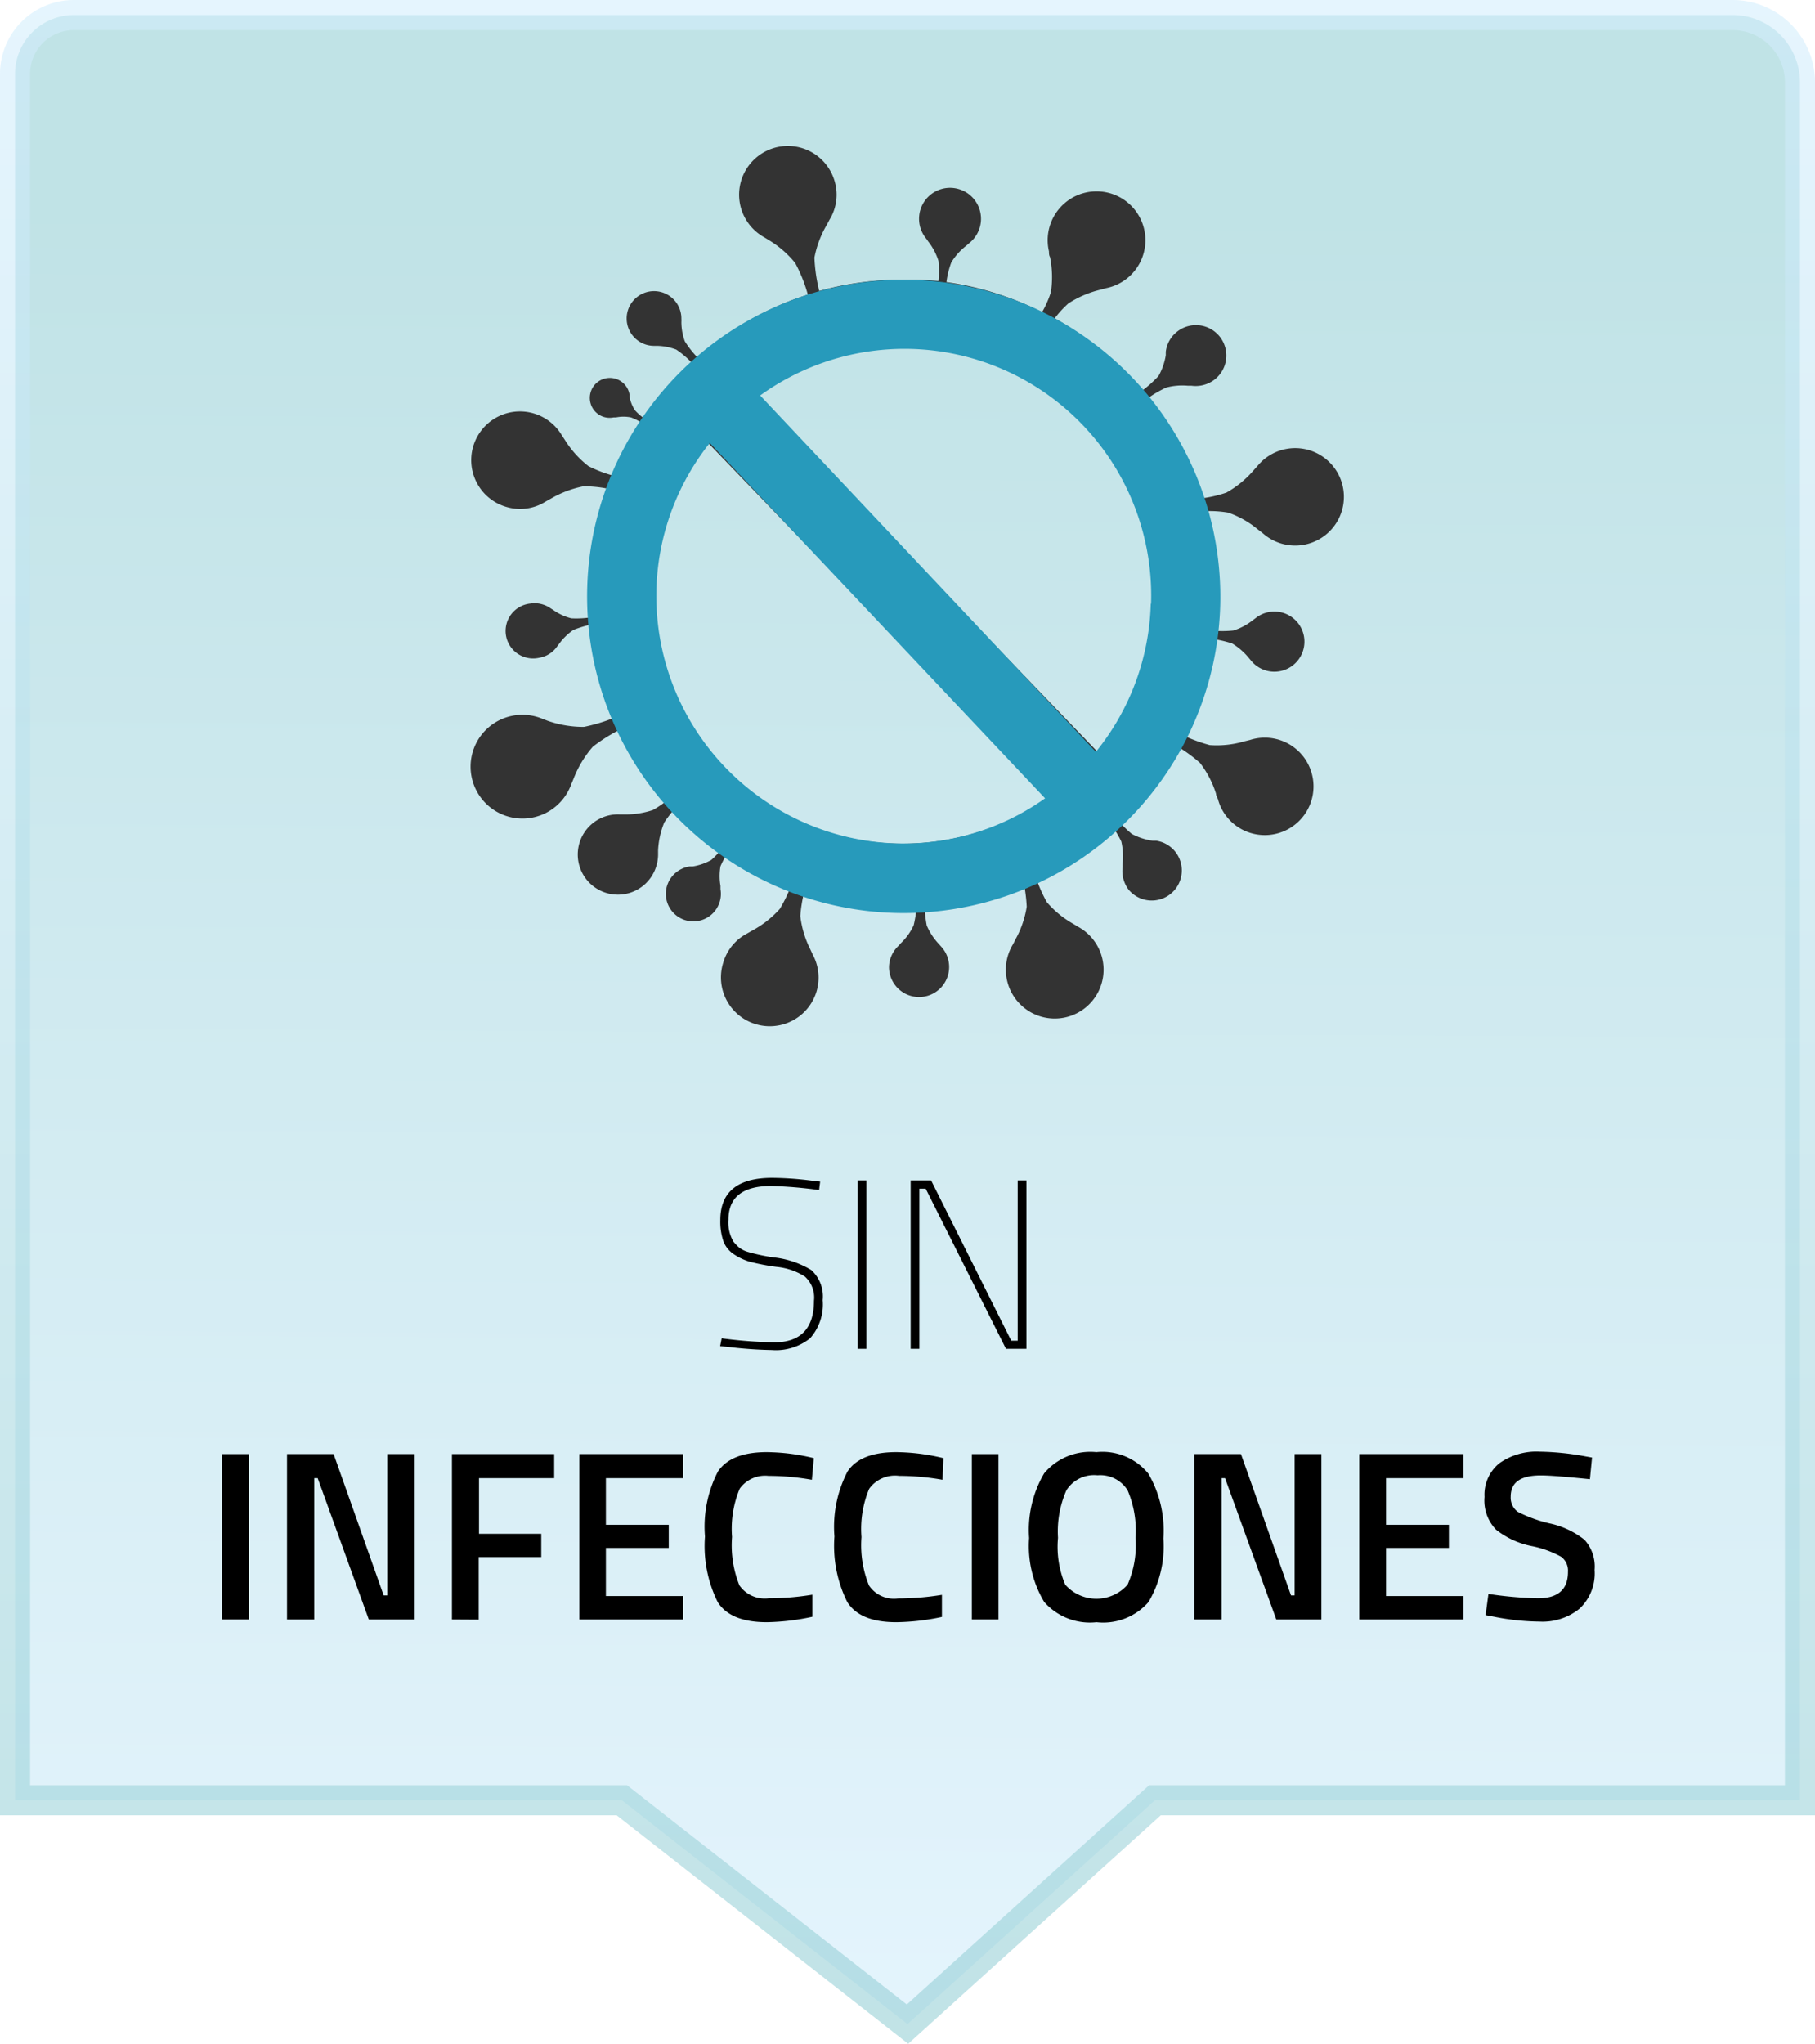
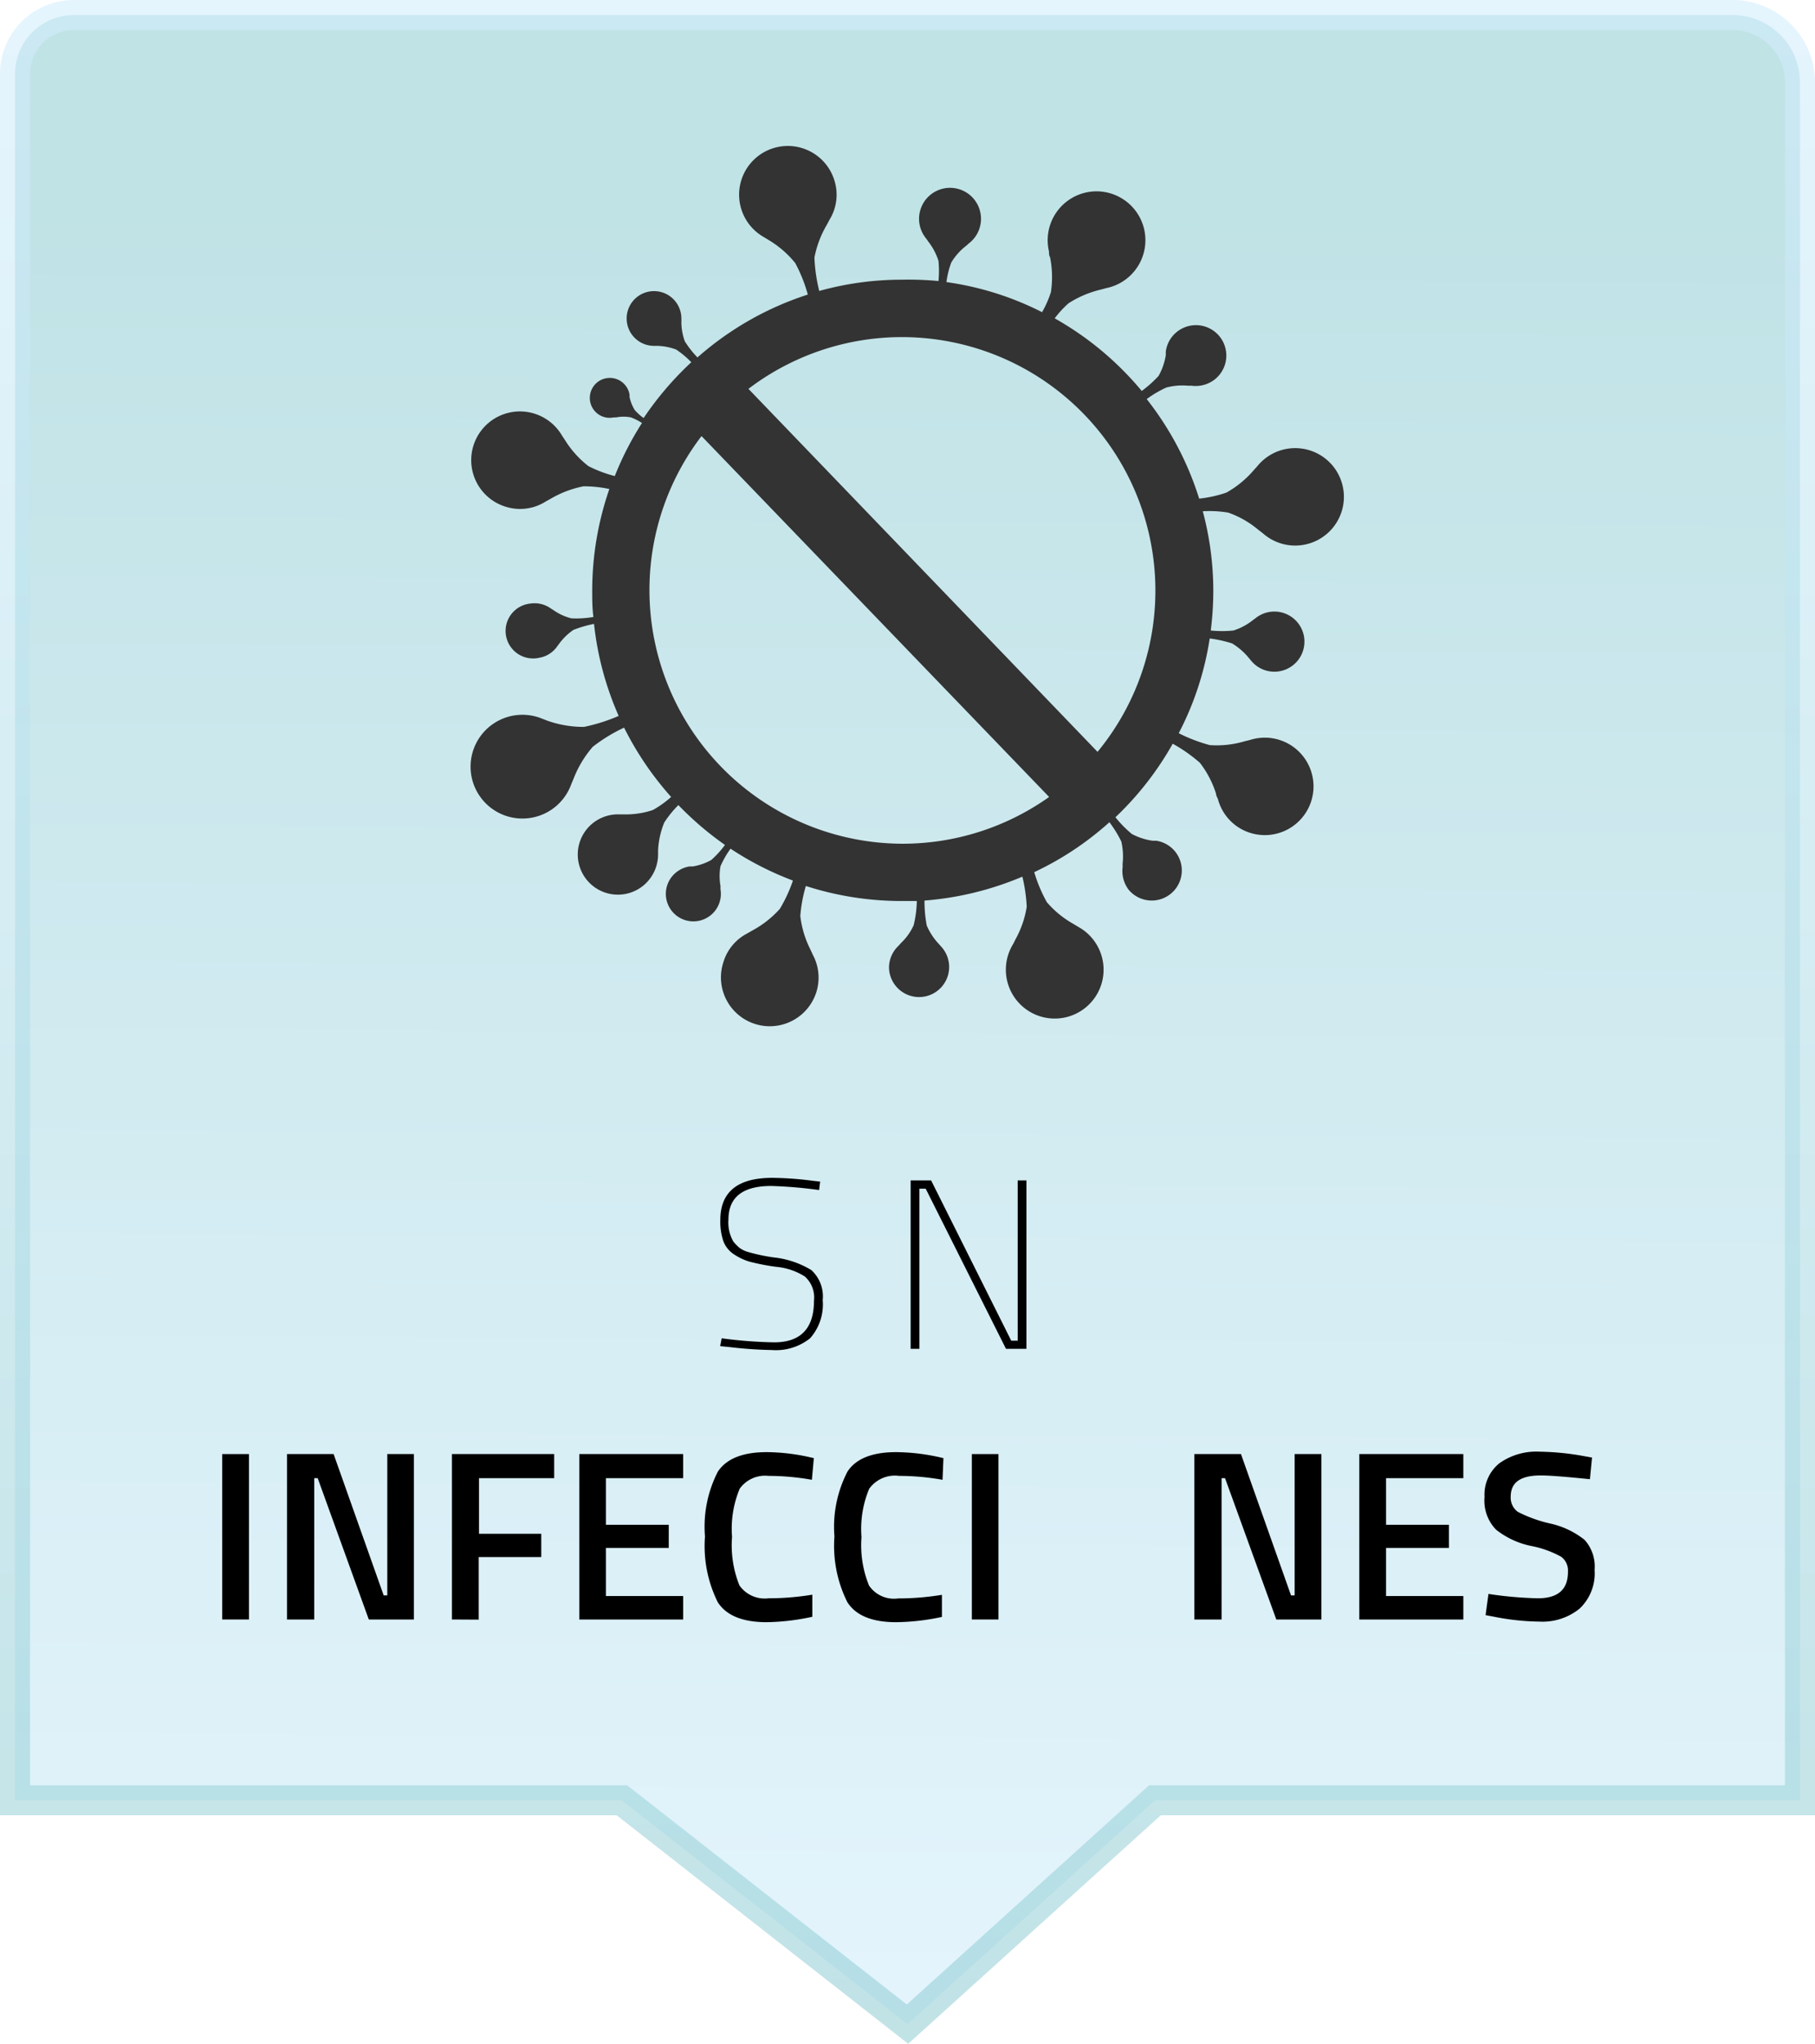
<svg xmlns="http://www.w3.org/2000/svg" xmlns:xlink="http://www.w3.org/1999/xlink" viewBox="0 0 120.72 135.92">
  <defs>
    <style>.Estilo-gr√°fico-2{stroke-miterlimit:10;stroke-width:2px;opacity:0.59;fill:url(#Degradado_sin_nombre_452);stroke:url(#Degradado_sin_nombre_452-2);}.cls-1{fill:#333;}.cls-2{fill:#279abb;}</style>
    <linearGradient id="Degradado_sin_nombre_452" x1="59.95" y1="138.95" x2="60.61" y2="14.58" gradientUnits="userSpaceOnUse">
      <stop offset="0" stop-color="#d3edfc" />
      <stop offset="1" stop-color="#94ced4" />
    </linearGradient>
    <linearGradient id="Degradado_sin_nombre_452-2" x1="60.36" y1="0" x2="60.36" y2="135.92" xlink:href="#Degradado_sin_nombre_452" />
  </defs>
  <g id="Capa_2" data-name="Capa 2">
    <g id="Objects">
      <path class="Estilo-gr√°fico-2" d="M119.72,119.72H76.82L60.36,134.61l-19-14.89H1V4.92A3.91,3.91,0,0,1,4.92,1H115.24a4.48,4.48,0,0,1,4.48,4.47Z" />
      <path d="M51.29,78.87c-1.89,0-2.84.75-2.84,2.24a2.52,2.52,0,0,0,.33,1.46,3.12,3.12,0,0,0,.4.41,1.83,1.83,0,0,0,.61.29,12.39,12.39,0,0,0,1.66.35,6.06,6.06,0,0,1,2.51.84,2.37,2.37,0,0,1,.76,2A3.39,3.39,0,0,1,53.88,89a3.64,3.64,0,0,1-2.55.78,27.71,27.71,0,0,1-2.84-.2l-.59-.06L48,89a30.34,30.34,0,0,0,3.48.27c1.77,0,2.66-.92,2.66-2.77a1.87,1.87,0,0,0-.61-1.61,4.27,4.27,0,0,0-1.88-.64,14.85,14.85,0,0,1-1.81-.35,3.84,3.84,0,0,1-1-.47,1.81,1.81,0,0,1-.72-.87,4.05,4.05,0,0,1-.21-1.42q0-2.81,3.45-2.81a21.61,21.61,0,0,1,2.66.19l.53.06-.07.56A29.33,29.33,0,0,0,51.29,78.87Z" />
-       <path d="M57.05,89.7V78.5h.58V89.7Z" />
      <path d="M60.57,89.7V78.5h1.36l5.33,10.66h.43V78.5h.58V89.7H66.91L61.57,79.05h-.42V89.7Z" />
      <path d="M14.78,107.7v-11h1.78v11Z" />
      <path d="M19.09,107.7v-11h3.1l3.33,9.4h.24v-9.4h1.77v11h-3l-3.4-9.4h-.23v9.4Z" />
      <path d="M30.06,107.7v-11h6.8V98.3h-5V102H36v1.55H31.84v4.16Z" />
      <path d="M38.53,107.7v-11h6.91V98.3H40.3v3.1h4.18v1.54H40.3v3.2h5.14v1.56Z" />
      <path d="M51,107.88c-1.6,0-2.69-.44-3.26-1.33a8.38,8.38,0,0,1-.85-4.37,8,8,0,0,1,.86-4.32c.58-.86,1.66-1.29,3.25-1.29a13.62,13.62,0,0,1,3.13.4L54,98.41a16.49,16.49,0,0,0-2.88-.26A2.08,2.08,0,0,0,49.2,99a6.92,6.92,0,0,0-.51,3.21,7.14,7.14,0,0,0,.49,3.22,2.05,2.05,0,0,0,1.94.86,18,18,0,0,0,2.91-.24l0,1.47A15.29,15.29,0,0,1,51,107.88Z" />
      <path d="M59.61,107.88c-1.6,0-2.68-.44-3.25-1.33a8.37,8.37,0,0,1-.86-4.37,8,8,0,0,1,.87-4.32q.85-1.29,3.24-1.29a13.71,13.71,0,0,1,3.14.4l-.06,1.44a16.49,16.49,0,0,0-2.88-.26,2.11,2.11,0,0,0-2,.86,6.92,6.92,0,0,0-.51,3.21,7.11,7.11,0,0,0,.5,3.22,2,2,0,0,0,1.93.86,18.25,18.25,0,0,0,2.92-.24l0,1.47A15.29,15.29,0,0,1,59.61,107.88Z" />
      <path d="M64.64,107.7v-11h1.77v11Z" />
-       <path d="M76.39,106.54a4,4,0,0,1-3.46,1.34,4.05,4.05,0,0,1-3.48-1.35,7.26,7.26,0,0,1-1-4.25,7.42,7.42,0,0,1,1-4.3,4,4,0,0,1,3.47-1.41A3.94,3.94,0,0,1,76.38,98a7.52,7.52,0,0,1,1,4.31A7.28,7.28,0,0,1,76.39,106.54Zm-5.54-1.16a2.76,2.76,0,0,0,4.15,0,6.59,6.59,0,0,0,.53-3.11A6.83,6.83,0,0,0,75,99.11a2.14,2.14,0,0,0-2-1,2.17,2.17,0,0,0-2.07,1,6.77,6.77,0,0,0-.56,3.16A6.45,6.45,0,0,0,70.85,105.38Z" />
      <path d="M79.44,107.7v-11h3.1l3.33,9.4h.24v-9.4h1.78v11h-3l-3.41-9.4h-.23v9.4Z" />
      <path d="M90.41,107.7v-11h6.92V98.3H92.19v3.1h4.18v1.54H92.19v3.2h5.14v1.56Z" />
      <path d="M102.48,98.12c-1.36,0-2,.47-2,1.42a1.17,1.17,0,0,0,.47,1,9.14,9.14,0,0,0,2.12.77,5.62,5.62,0,0,1,2.32,1.09,2.64,2.64,0,0,1,.67,2,3.22,3.22,0,0,1-1,2.58,3.91,3.91,0,0,1-2.67.86,16.17,16.17,0,0,1-3-.32l-.58-.11L99,106a25.58,25.58,0,0,0,3.29.29c1.33,0,2-.58,2-1.76a1.15,1.15,0,0,0-.45-1,6.75,6.75,0,0,0-2-.72,5.56,5.56,0,0,1-2.33-1.08,2.77,2.77,0,0,1-.77-2.18,2.68,2.68,0,0,1,1-2.25,4.27,4.27,0,0,1,2.68-.76,17.81,17.81,0,0,1,2.91.29l.56.1-.14,1.44C104.15,98.21,103.1,98.12,102.48,98.12Z" />
      <path class="cls-1" d="M81.69,34.09a6.36,6.36,0,0,1,2,1.14l.3.23A3.24,3.24,0,1,0,83.63,31l-.26.29a6.71,6.71,0,0,1-1.8,1.47,8.33,8.33,0,0,1-1.81.4,20.7,20.7,0,0,0-3.49-6.62,7.25,7.25,0,0,1,1.31-.77A4.16,4.16,0,0,1,79,25.65l.24,0a2.06,2.06,0,0,0,1.52-.39,2,2,0,1,0-2.43-3.23,2,2,0,0,0-.79,1.36c0,.08,0,.16,0,.23A4.18,4.18,0,0,1,77.06,25a7.89,7.89,0,0,1-1.12,1,20.76,20.76,0,0,0-5.79-4.83,6.75,6.75,0,0,1,.92-1,6.88,6.88,0,0,1,2.14-.91l.37-.1a3.25,3.25,0,1,0-3.81-2.44c0,.13,0,.26.07.38a6.7,6.7,0,0,1,.06,2.32,6.73,6.73,0,0,1-.59,1.34,20.18,20.18,0,0,0-6.36-2,5.94,5.94,0,0,1,.32-1.3,4,4,0,0,1,1-1.12l.18-.16a2.06,2.06,0,1,0-2.86-.33,2.43,2.43,0,0,1,.14.2,4.07,4.07,0,0,1,.69,1.3,7,7,0,0,1,0,1.34A20.66,20.66,0,0,0,60,18.6a20.42,20.42,0,0,0-5.51.75,10.93,10.93,0,0,1-.32-2.22A6.81,6.81,0,0,1,55,14.94l.18-.34a3.16,3.16,0,0,0,.35-2.49,3.24,3.24,0,1,0-4.72,3.66l.33.2a6.71,6.71,0,0,1,1.75,1.52,10,10,0,0,1,.84,2.1,20.66,20.66,0,0,0-7.34,4.18,6.39,6.39,0,0,1-.84-1.07,3.76,3.76,0,0,1-.23-1.28,1.62,1.62,0,0,0,0-.22A1.82,1.82,0,1,0,43.48,23h.21a3.79,3.79,0,0,1,1.29.25,6.14,6.14,0,0,1,1,.84,21.22,21.22,0,0,0-3.17,3.71,3.33,3.33,0,0,1-.59-.53,2.63,2.63,0,0,1-.35-.89.83.83,0,0,0,0-.15,1.33,1.33,0,1,0-2.06,1.33,1.32,1.32,0,0,0,1,.2l.16,0a2.53,2.53,0,0,1,1,0,3.82,3.82,0,0,1,.73.37,20.61,20.61,0,0,0-1.81,3.53A8.61,8.61,0,0,1,39.14,31a6.61,6.61,0,0,1-1.56-1.73l-.21-.32a3.24,3.24,0,1,0-3.55,4.8,3.18,3.18,0,0,0,2.48-.4l.34-.19a7,7,0,0,1,2.17-.82,8.23,8.23,0,0,1,1.72.18,20.65,20.65,0,0,0-1.14,6.75c0,.6,0,1.18.08,1.76a6.55,6.55,0,0,1-1.47.09,3.51,3.51,0,0,1-1.18-.54l-.19-.12a1.86,1.86,0,0,0-1.37-.32,1.83,1.83,0,1,0,.62,3.6,1.81,1.81,0,0,0,1.19-.77l.13-.17a3.87,3.87,0,0,1,.94-.91,7.94,7.94,0,0,1,1.37-.4,20.58,20.58,0,0,0,1.64,6.12,11.67,11.67,0,0,1-2.31.73,7.21,7.21,0,0,1-2.43-.41L36,47.77a3.45,3.45,0,1,0,2,4.37c.06-.13.11-.26.16-.38a7.15,7.15,0,0,1,1.27-2.1,10.84,10.84,0,0,1,2.08-1.27A20.91,20.91,0,0,0,44.64,53a6.88,6.88,0,0,1-1.22.87,5.73,5.73,0,0,1-1.88.29h-.32a2.67,2.67,0,1,0,1.71,4.61,2.7,2.7,0,0,0,.84-1.89c0-.11,0-.22,0-.32a5.64,5.64,0,0,1,.41-1.86,7.28,7.28,0,0,1,.94-1.16,21.17,21.17,0,0,0,3.1,2.65,6.47,6.47,0,0,1-.91,1,3.75,3.75,0,0,1-1.23.43l-.21,0a1.87,1.87,0,0,0-1.22.73,1.83,1.83,0,1,0,3.27.78c0-.08,0-.15,0-.22a3.78,3.78,0,0,1,0-1.3,6.28,6.28,0,0,1,.67-1.17,20.8,20.8,0,0,0,4.15,2.12,9.75,9.75,0,0,1-.87,1.88,6.74,6.74,0,0,1-1.83,1.44l-.33.19A3.19,3.19,0,0,0,48.11,64a3.24,3.24,0,1,0,6.18,2,3.21,3.21,0,0,0-.23-2.51c-.05-.12-.11-.23-.16-.35a6.64,6.64,0,0,1-.67-2.22,9.46,9.46,0,0,1,.37-2,20.73,20.73,0,0,0,6.44,1c.31,0,.63,0,.94,0a7.42,7.42,0,0,1-.21,1.61,3.79,3.79,0,0,1-.84,1.18l-.16.18a2,2,0,0,0-.64,1.43,2,2,0,1,0,3.46-1.38l-.16-.18a4.21,4.21,0,0,1-.79-1.21,8.72,8.72,0,0,1-.15-1.66A20.8,20.8,0,0,0,68,58.3a10.61,10.61,0,0,1,.29,2,6.56,6.56,0,0,1-.76,2.19,3.91,3.91,0,0,1-.18.35,3.25,3.25,0,1,0,4.37-1.2l-.33-.2A6.53,6.53,0,0,1,69.63,60a9.71,9.71,0,0,1-.84-2,20.46,20.46,0,0,0,5-3.32,7.86,7.86,0,0,1,.79,1.28,4.42,4.42,0,0,1,.09,1.45,1.94,1.94,0,0,0,0,.24,2.06,2.06,0,0,0,.4,1.52,2,2,0,1,0,1.83-3.26l-.24,0a4.15,4.15,0,0,1-1.38-.45,7.68,7.68,0,0,1-1.09-1.11A20.74,20.74,0,0,0,78,49.46a10.21,10.21,0,0,1,1.81,1.27,6.58,6.58,0,0,1,1.07,2.05c0,.12.08.24.13.37a3.21,3.21,0,0,0,1.58,2,3.24,3.24,0,1,0,.55-5.94l-.37.09a6.47,6.47,0,0,1-2.31.25,10.69,10.69,0,0,1-2.06-.79,20.19,20.19,0,0,0,2.06-6.3,8.24,8.24,0,0,1,1.49.33,4.33,4.33,0,0,1,1.1.95l.15.18a2,2,0,1,0,.31-2.81l-.19.14a4,4,0,0,1-1.28.68,7.41,7.41,0,0,1-1.51,0,21.06,21.06,0,0,0,.17-2.65A20.56,20.56,0,0,0,80,34,7.52,7.52,0,0,1,81.69,34.09ZM60,56.11A16.87,16.87,0,0,1,46.66,29L69.78,53A16.83,16.83,0,0,1,60,56.11ZM73,50,49.78,25.86A16.86,16.86,0,0,1,73,50Z" />
-       <path class="cls-2" d="M60.72,18.61A21.06,21.06,0,1,0,81.16,40.28,21.1,21.1,0,0,0,60.72,18.61ZM76.54,40.15A16.34,16.34,0,0,1,72.89,50L50.56,26.3a16.41,16.41,0,0,1,26,13.85Zm-32.88-1a16.35,16.35,0,0,1,3.55-9.69l22.3,23.63a16.27,16.27,0,0,1-9.89,3A16.47,16.47,0,0,1,43.66,39.18Z" />
    </g>
  </g>
</svg>